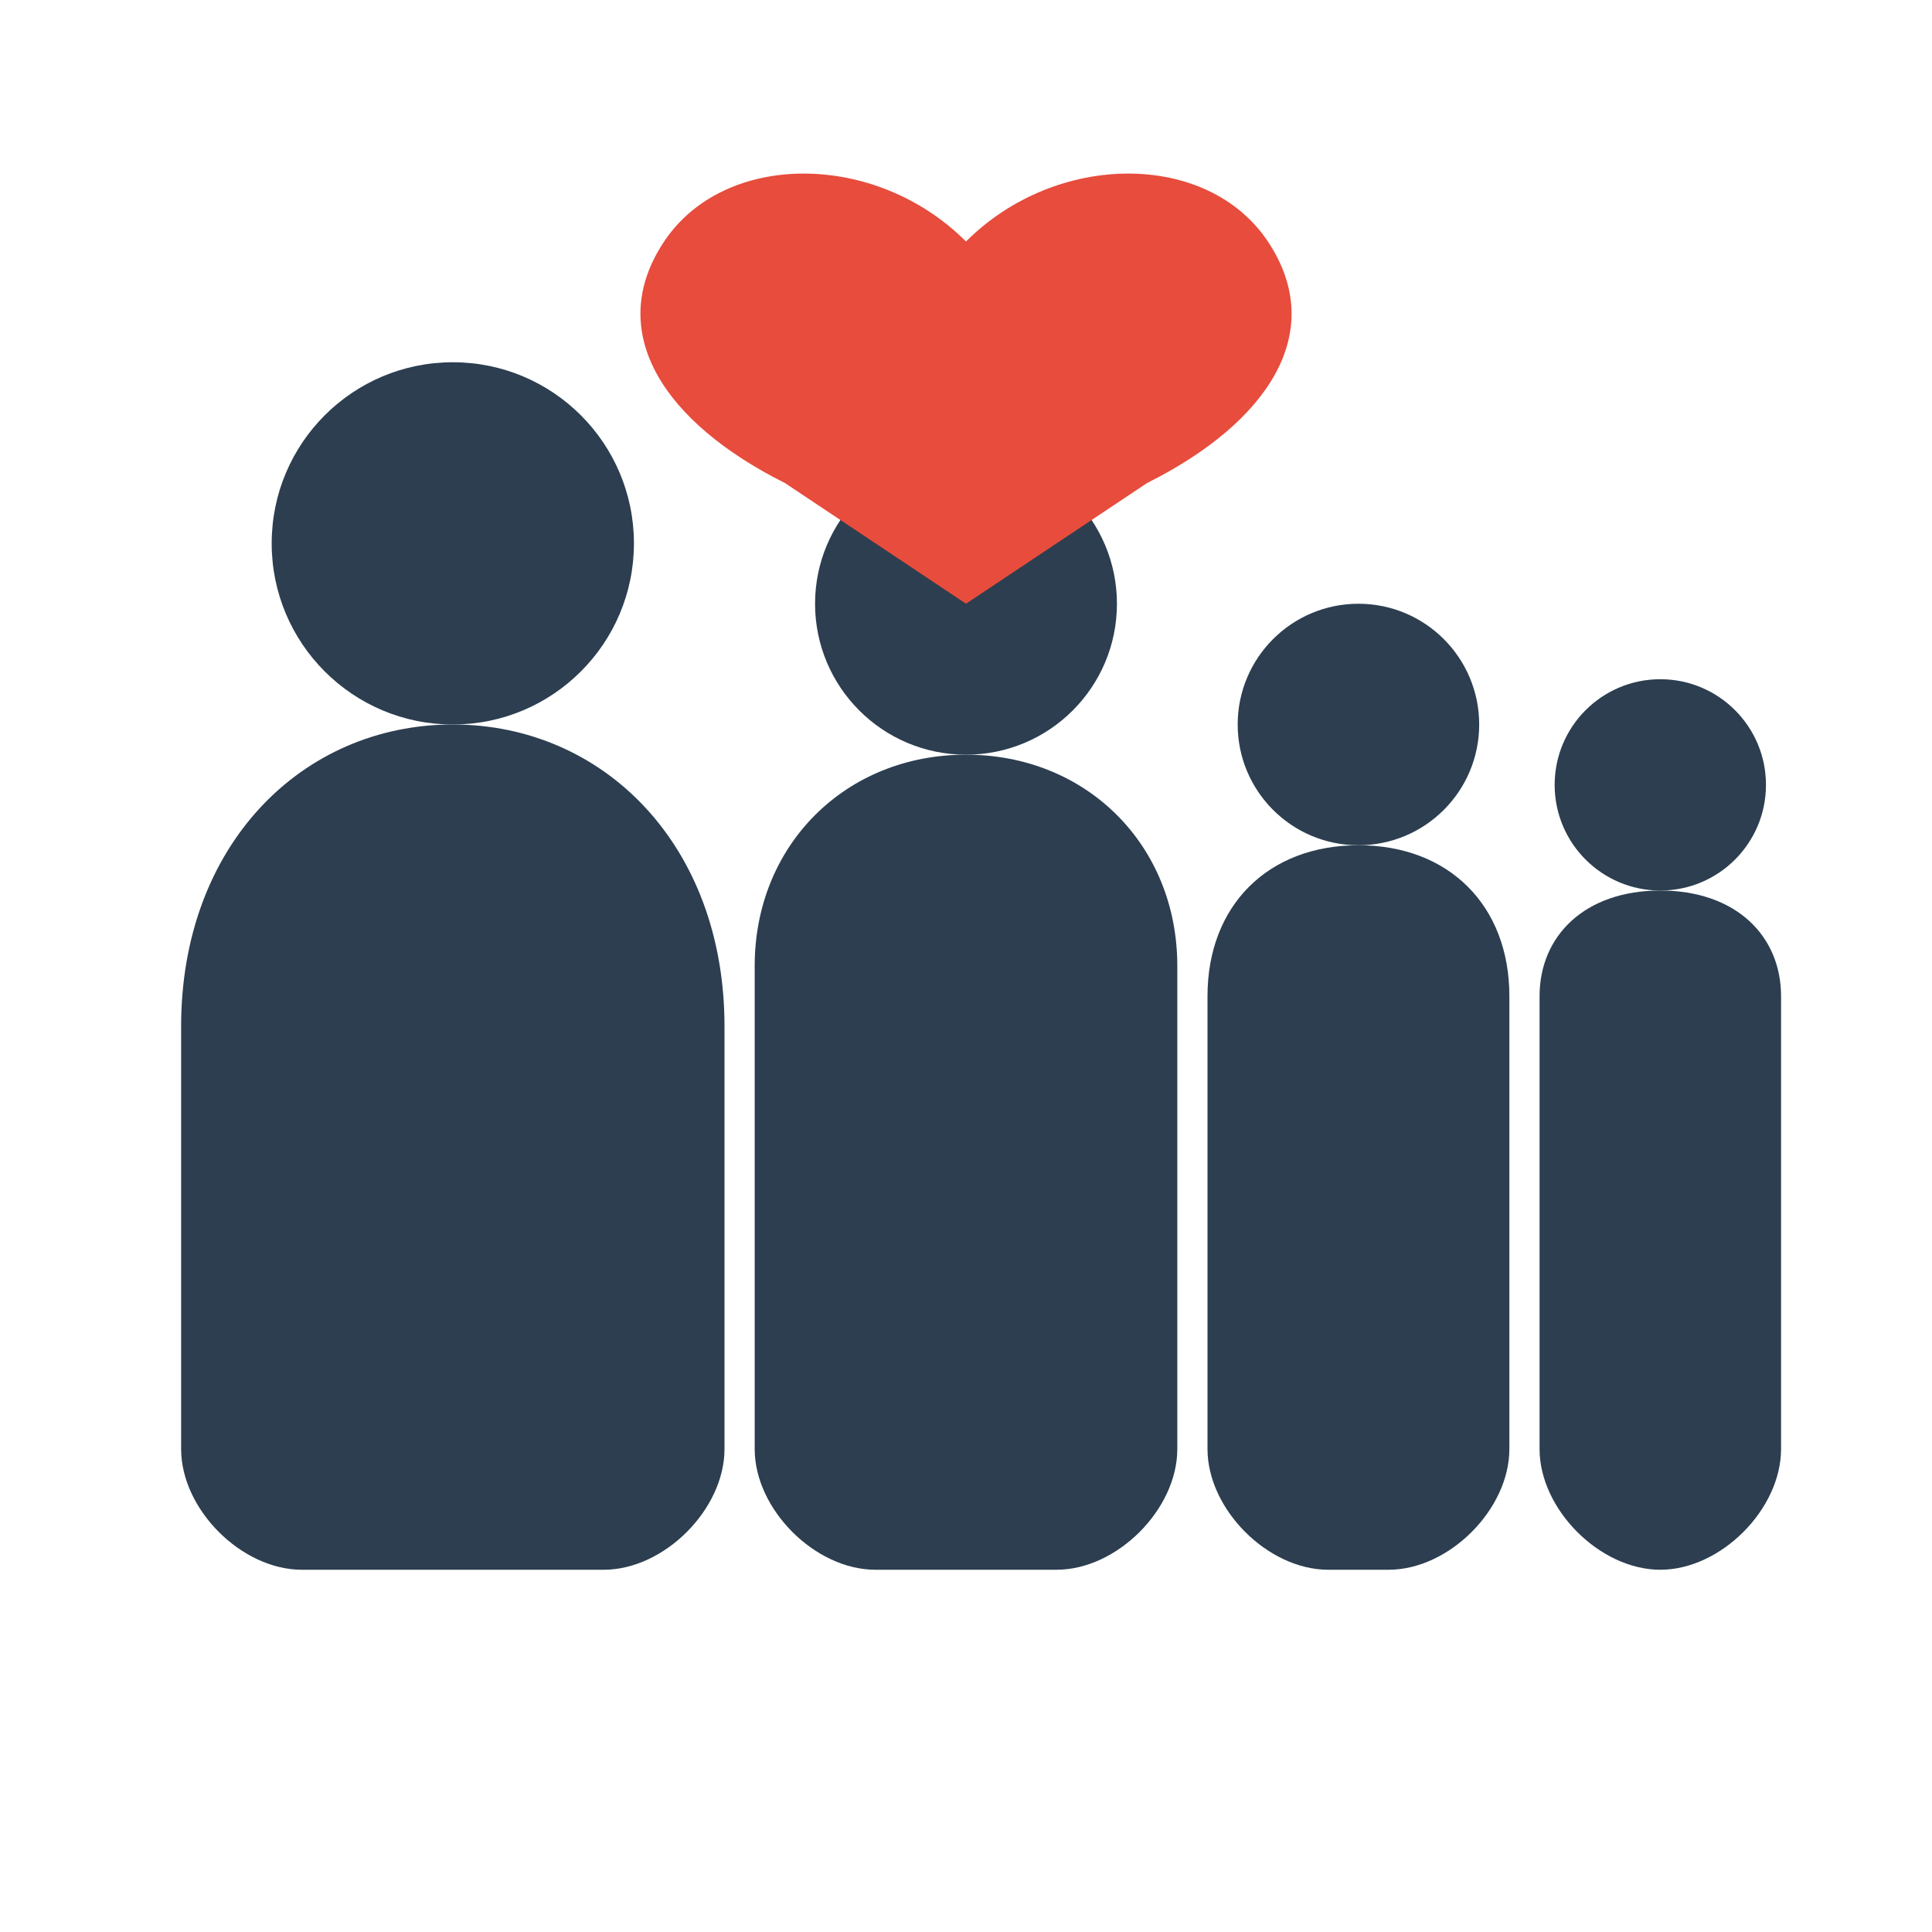
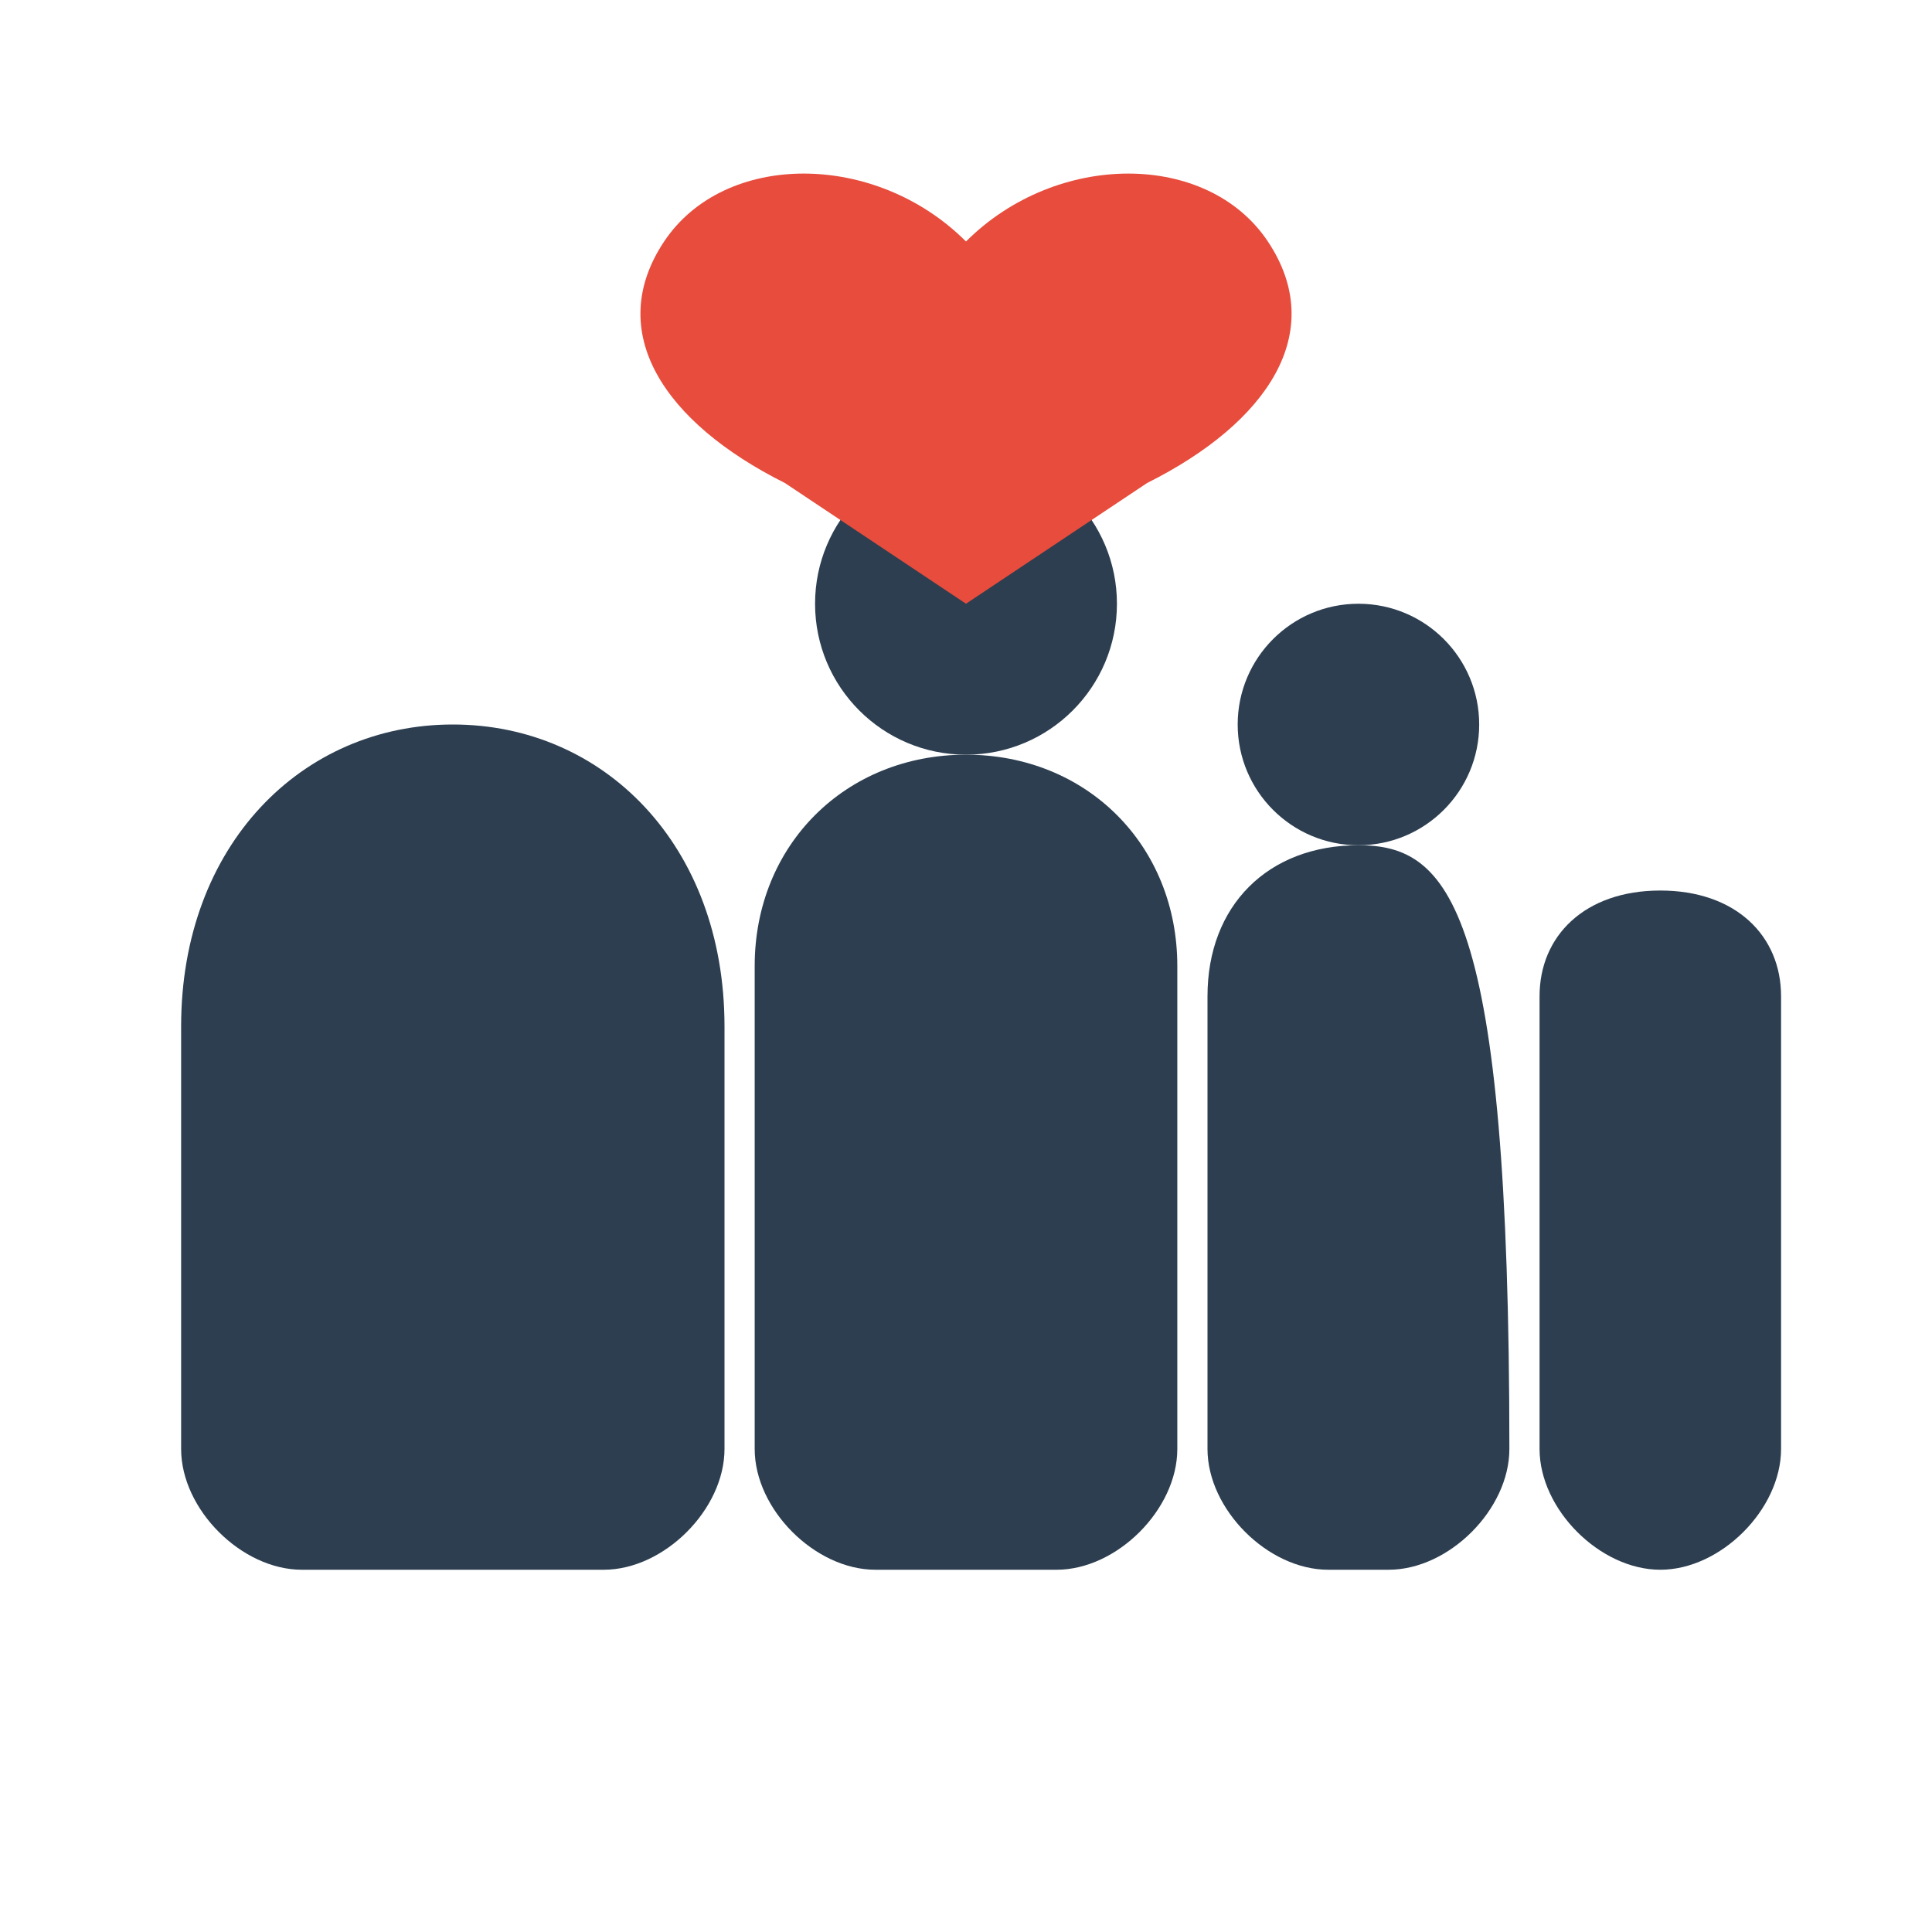
<svg xmlns="http://www.w3.org/2000/svg" width="64" height="64" viewBox="0 0 64 64" fill="none">
-   <circle cx="15" cy="18" r="6" fill="#2C3E50" />
  <path d="M15 24 C10 24, 6 28, 6 34 L6 48 C6 50, 8 52, 10 52 L20 52 C22 52, 24 50, 24 48 L24 34 C24 28, 20 24, 15 24 Z" fill="#2C3E50" />
  <circle cx="32" cy="20" r="5" fill="#2C3E50" />
  <path d="M32 25 C28 25, 25 28, 25 32 L25 48 C25 50, 27 52, 29 52 L35 52 C37 52, 39 50, 39 48 L39 32 C39 28, 36 25, 32 25 Z" fill="#2C3E50" />
  <circle cx="45" cy="24" r="4" fill="#2C3E50" />
-   <path d="M45 28 C42 28, 40 30, 40 33 L40 48 C40 50, 42 52, 44 52 L46 52 C48 52, 50 50, 50 48 L50 33 C50 30, 48 28, 45 28 Z" fill="#2C3E50" />
-   <circle cx="55" cy="26" r="3.5" fill="#2C3E50" />
+   <path d="M45 28 C42 28, 40 30, 40 33 L40 48 C40 50, 42 52, 44 52 L46 52 C48 52, 50 50, 50 48 C50 30, 48 28, 45 28 Z" fill="#2C3E50" />
  <path d="M55 29.5 C52.5 29.5, 51 31, 51 33 L51 48 C51 50, 53 52, 55 52 L55 52 C57 52, 59 50, 59 48 L59 33 C59 31, 57.5 29.5, 55 29.5 Z" fill="#2C3E50" />
  <path d="M32 8 C29 5, 24 5, 22 8 C20 11, 22 14, 26 16 L32 20 L38 16 C42 14, 44 11, 42 8 C40 5, 35 5, 32 8 Z" fill="#E74C3C" />
</svg>